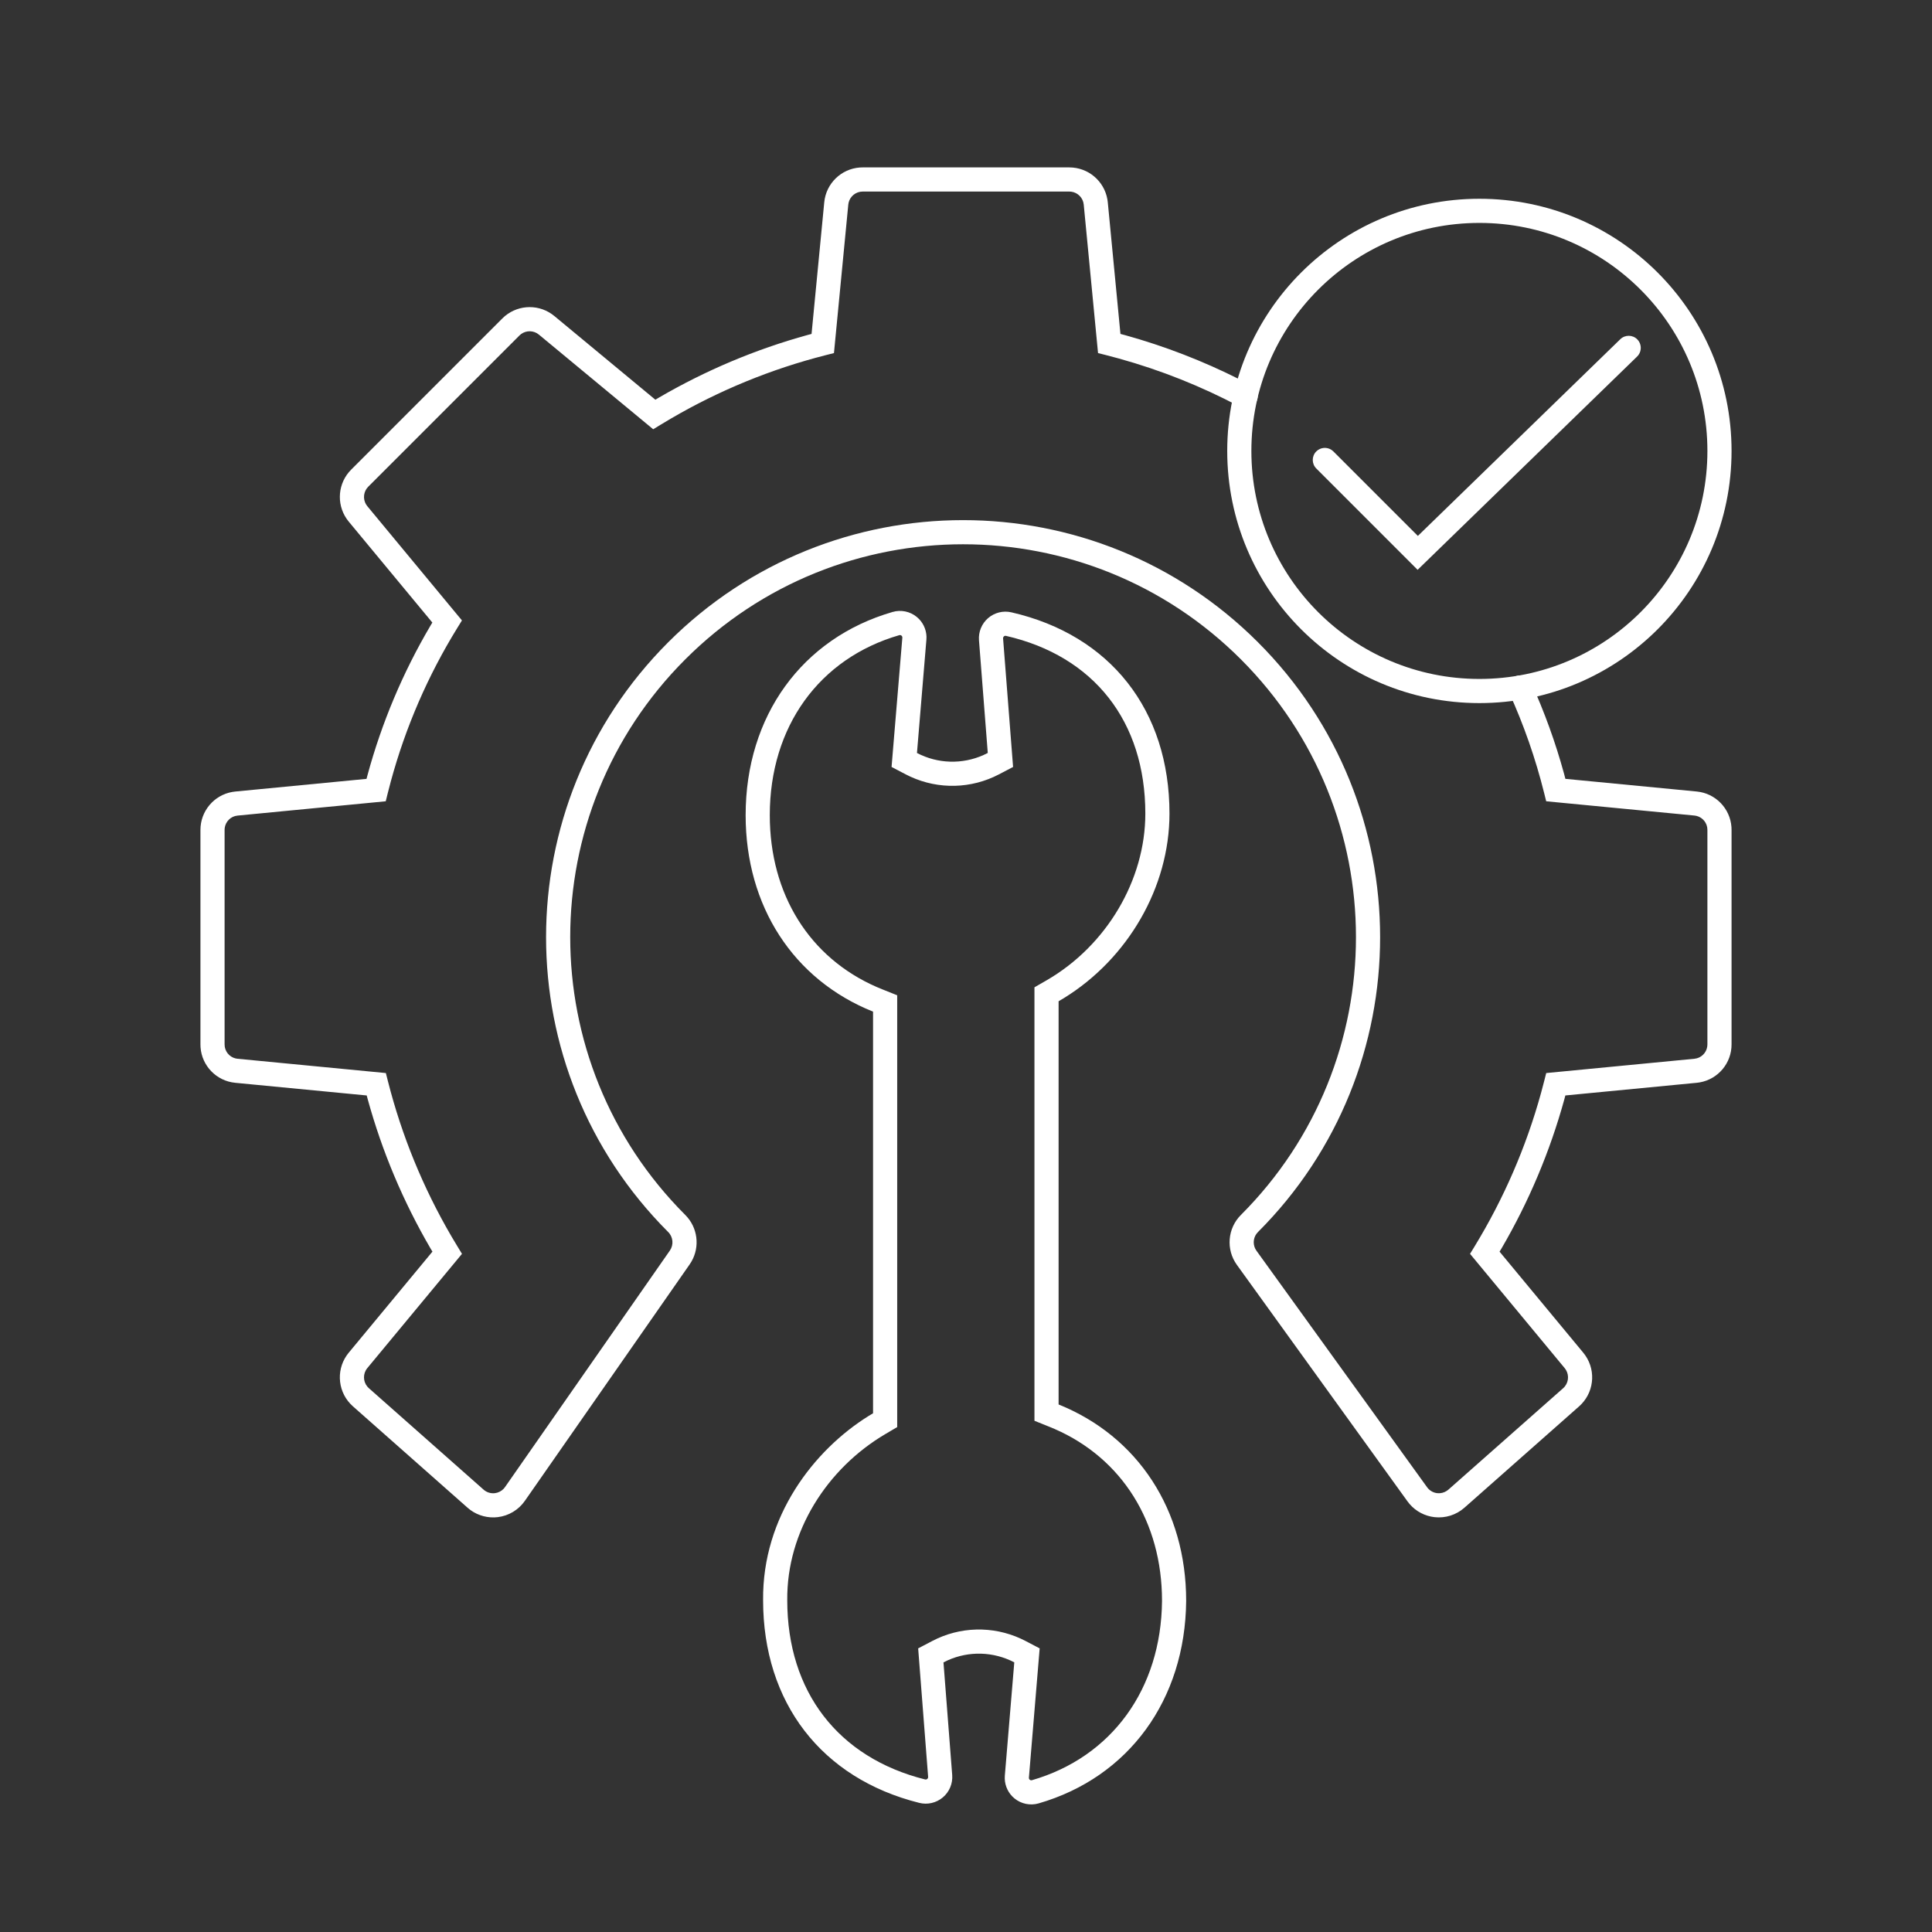
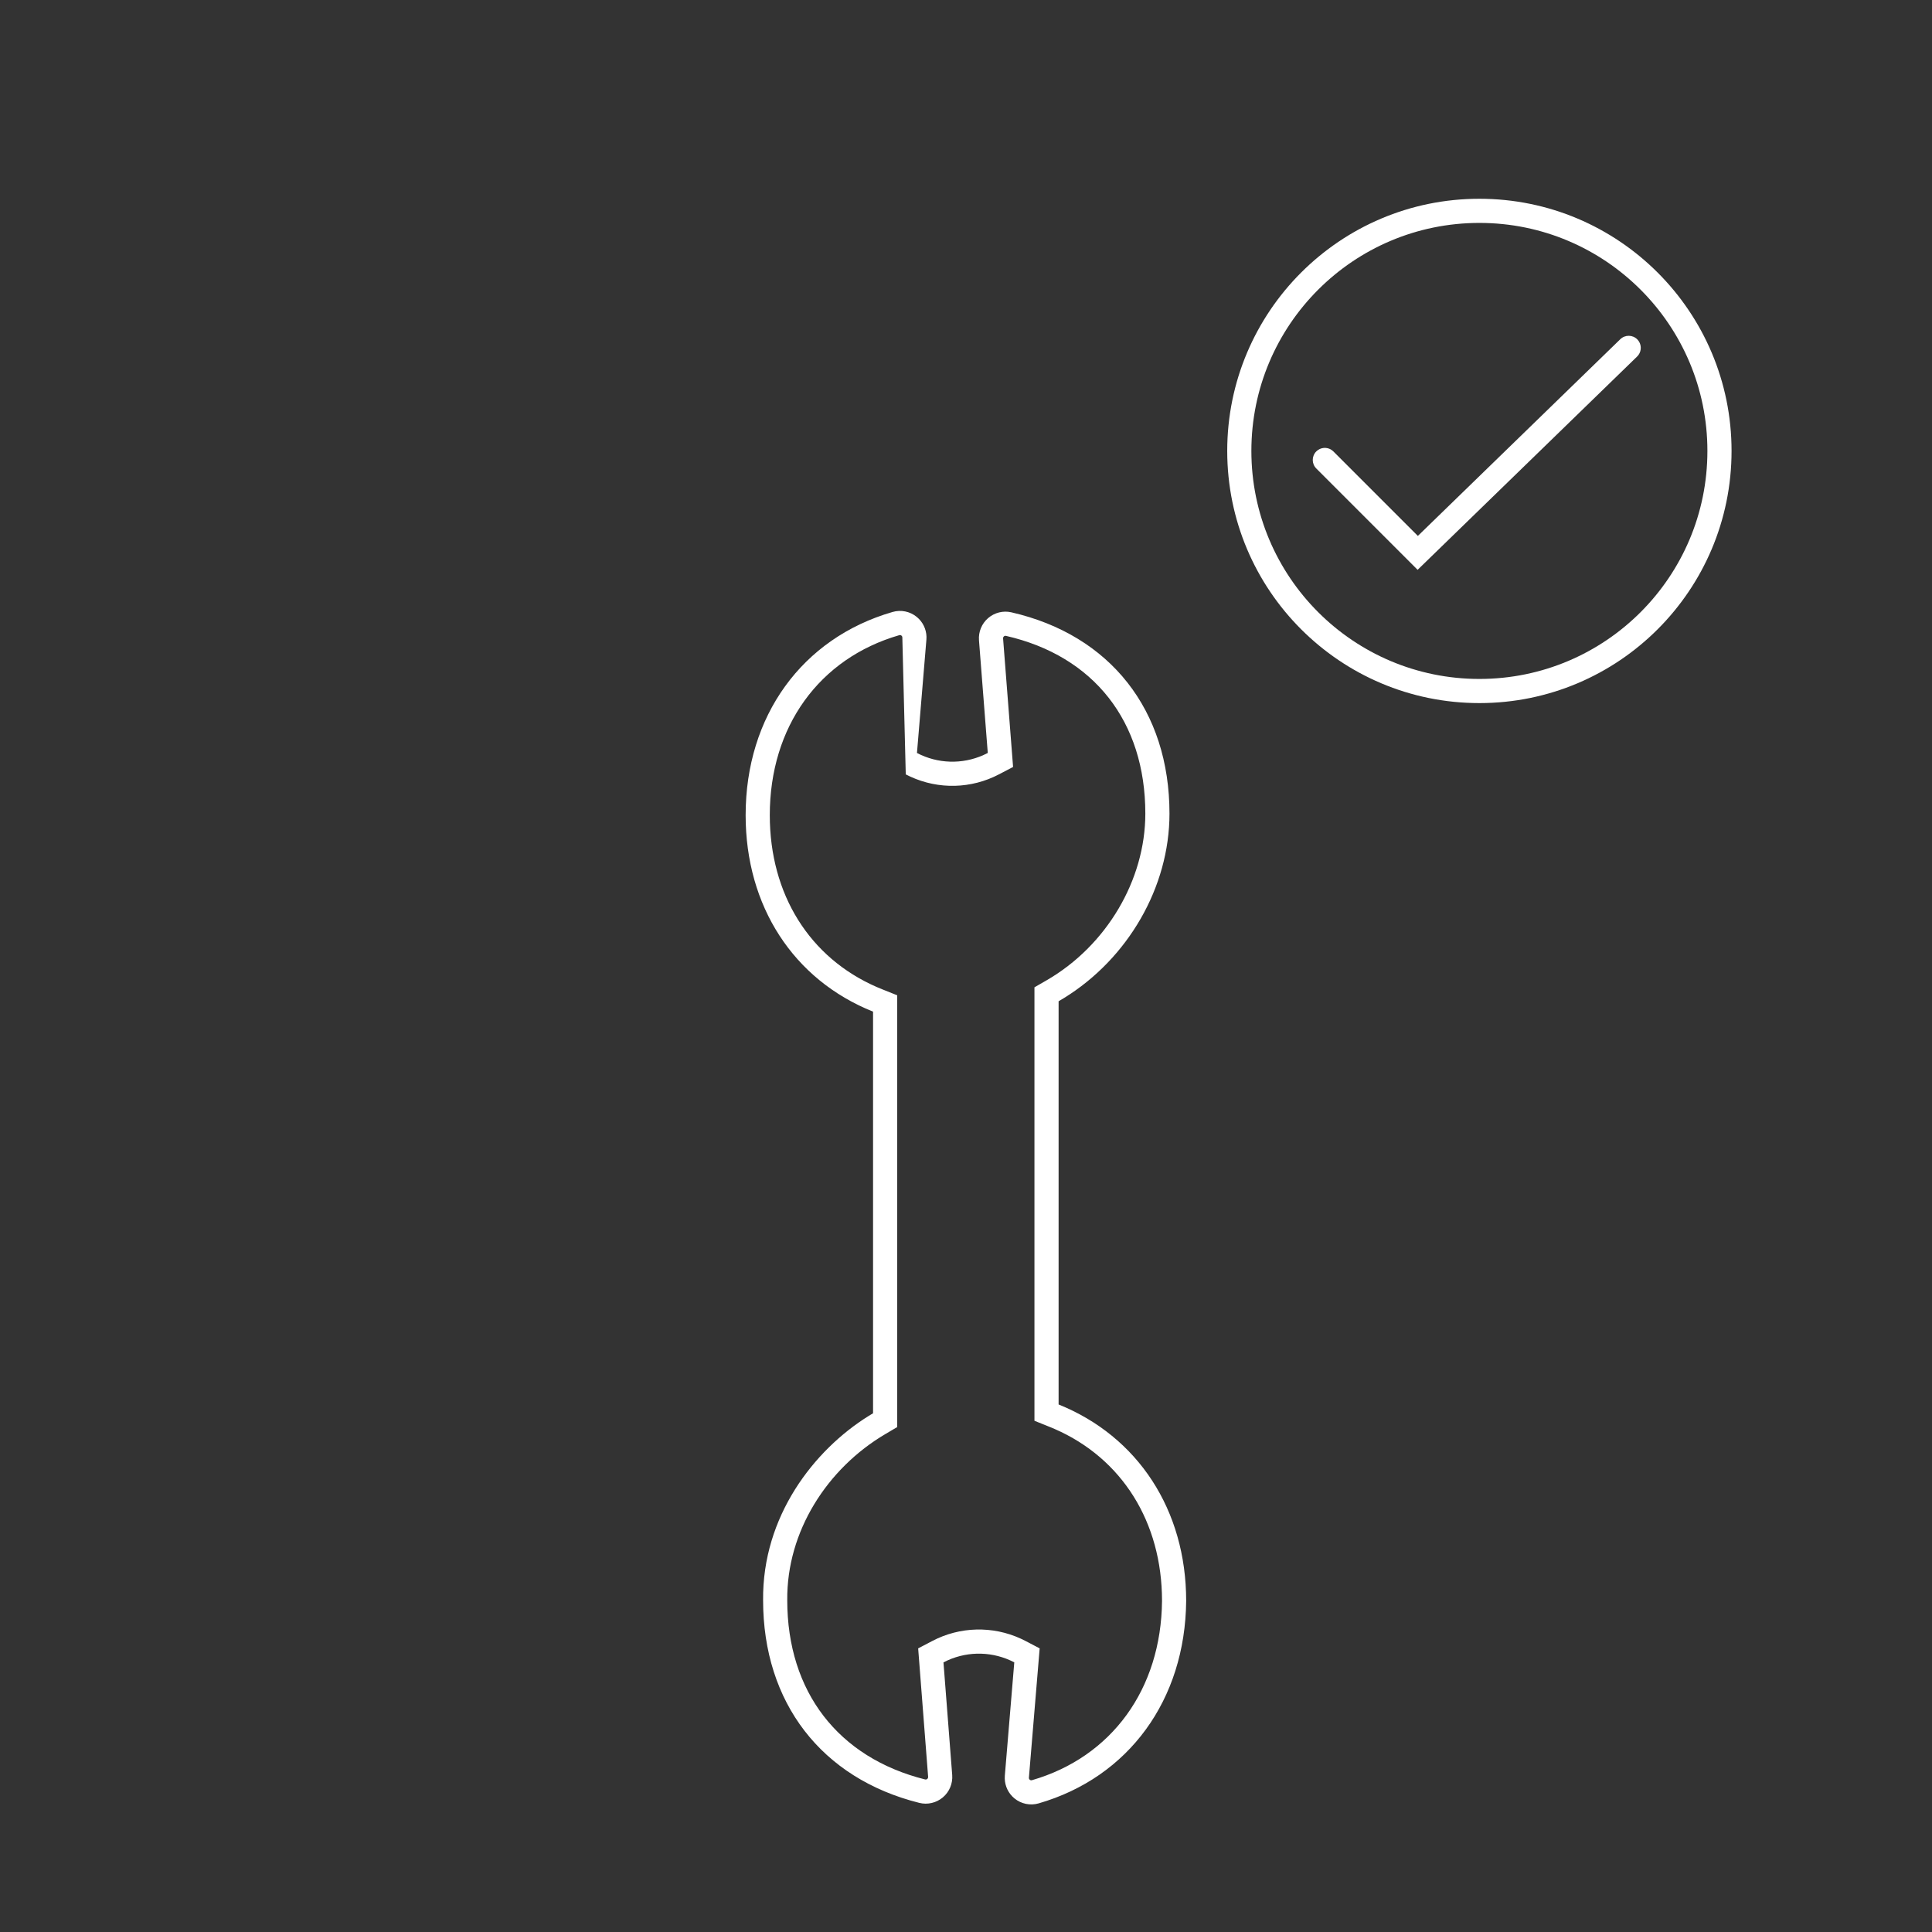
<svg xmlns="http://www.w3.org/2000/svg" width="100px" height="100px" viewBox="0 0 100 100" version="1.1">
  <rect x="0" y="0" width="100" height="100" fill="#333333" stroke="none" />
  <title>icon__visionair__maintenance</title>
  <desc>Created with Sketch.</desc>
  <g id="icon__visionair__maintenance" stroke="none" stroke-width="1" fill="none" fill-rule="evenodd">
    <g id="Group-12" transform="translate(11, 9)" fill="#FFFFFF" fill-rule="nonzero">
      <g id="Group-11">
        <g id="Group-10" transform="translate(0, 0.248)">
-           <path d="M44.348,-0.583 C45.327,-0.583 46.153,0.122 46.318,1.072 L46.339,1.224 L46.994,8.036 L47.249,8.104 C49.283,8.669 51.257,9.432 53.143,10.381 L53.768,10.704 C54.073,10.866 54.189,11.245 54.027,11.549 C53.865,11.854 53.487,11.97 53.182,11.808 C51.189,10.75 49.088,9.912 46.914,9.309 L46.26,9.135 L45.834,9.027 L45.094,1.344 C45.061,0.995 44.791,0.721 44.452,0.674 L44.348,0.667 L33.653,0.667 C33.301,0.667 33.003,0.909 32.924,1.241 L32.907,1.344 L32.166,9.027 L31.74,9.135 C28.928,9.849 26.23,10.955 23.724,12.419 L23.19,12.738 L22.809,12.97 L16.893,8.071 C16.625,7.849 16.245,7.843 15.972,8.043 L15.886,8.117 L8.06,15.944 C7.814,16.191 7.773,16.569 7.947,16.86 L8.013,16.953 L12.91,22.865 L12.674,23.247 C11.149,25.718 9.989,28.396 9.229,31.196 L9.072,31.798 L8.966,32.226 L1.295,32.967 C0.948,33 0.677,33.269 0.631,33.609 L0.625,33.712 L0.625,44.81 C0.623,45.159 0.863,45.457 1.193,45.536 L1.294,45.553 L8.972,46.293 L9.08,46.719 C9.794,49.531 10.899,52.23 12.361,54.736 L12.68,55.27 L12.912,55.651 L8.012,61.565 C7.778,61.848 7.786,62.254 8.017,62.527 L8.093,62.605 L14.029,67.855 C14.189,67.997 14.402,68.063 14.614,68.038 C14.791,68.017 14.954,67.933 15.074,67.805 L15.14,67.722 L23.672,55.481 C23.879,55.183 23.843,54.779 23.586,54.522 C15.157,46.093 15.157,32.426 23.586,23.996 C32.016,15.566 45.683,15.566 54.113,23.996 C62.542,32.426 62.542,46.093 54.113,54.522 C53.881,54.753 53.83,55.103 53.972,55.387 L54.035,55.491 L62.866,67.731 C62.989,67.903 63.18,68.014 63.39,68.038 C63.566,68.057 63.741,68.014 63.886,67.918 L63.97,67.854 L69.908,62.606 C70.183,62.363 70.238,61.96 70.051,61.654 L69.988,61.566 L65.089,55.651 L65.322,55.27 C66.836,52.791 67.995,50.115 68.765,47.32 L68.924,46.719 L69.032,46.293 L76.705,45.553 C77.052,45.519 77.324,45.25 77.368,44.911 L77.375,44.807 L77.375,33.708 C77.377,33.359 77.137,33.061 76.807,32.982 L76.706,32.965 L69.031,32.226 L68.924,31.797 C68.479,30.012 67.872,28.272 67.111,26.598 C66.968,26.283 67.107,25.913 67.421,25.77 C67.735,25.627 68.106,25.766 68.249,26.08 C68.942,27.606 69.513,29.184 69.955,30.8 L70.024,31.065 L76.827,31.721 C77.8,31.816 78.551,32.6 78.62,33.558 L78.625,33.711 L78.625,44.804 C78.63,45.781 77.927,46.61 76.978,46.776 L76.826,46.797 L70.022,47.453 L69.97,47.652 C69.226,50.352 68.134,52.945 66.721,55.366 L66.617,55.537 L70.95,60.768 C71.603,61.556 71.552,62.699 70.857,63.426 L70.736,63.543 L64.798,68.791 C64.375,69.165 63.814,69.342 63.252,69.28 C62.753,69.224 62.296,68.984 61.968,68.609 L61.852,68.463 L53.021,56.222 C52.447,55.426 52.535,54.332 53.229,53.638 C61.17,45.697 61.17,32.822 53.229,24.88 C45.287,16.938 32.411,16.938 24.47,24.88 C16.529,32.821 16.529,45.697 24.47,53.638 C25.115,54.283 25.238,55.275 24.788,56.053 L24.697,56.196 L16.166,68.437 C15.84,68.905 15.33,69.211 14.762,69.279 C14.259,69.339 13.754,69.205 13.348,68.91 L13.201,68.791 L7.264,63.541 C6.499,62.863 6.374,61.726 6.948,60.902 L7.05,60.768 L11.383,55.536 L11.281,55.366 C9.869,52.945 8.777,50.352 8.034,47.652 L7.981,47.453 L1.173,46.797 C0.2,46.702 -0.552,45.917 -0.62,44.96 L-0.625,44.807 L-0.625,33.715 C-0.629,32.737 0.074,31.909 1.023,31.743 L1.175,31.722 L7.971,31.066 L8.023,30.869 C8.758,28.161 9.852,25.563 11.276,23.145 L11.378,22.975 L7.051,17.751 C6.429,17 6.442,15.92 7.061,15.186 L7.176,15.061 L15.002,7.233 C15.692,6.545 16.769,6.458 17.555,7.005 L17.691,7.108 L22.922,11.441 L23.093,11.339 C25.514,9.926 28.107,8.833 30.807,8.089 L31.006,8.036 L31.663,1.224 C31.756,0.25 32.538,-0.505 33.499,-0.578 L33.653,-0.583 L44.348,-0.583 Z" id="Stroke-2" />
-           <path d="M35.198,22.428 C35.632,22.301 36.101,22.397 36.451,22.684 C36.763,22.938 36.944,23.315 36.955,23.712 L36.95,23.862 L36.462,29.726 C37.538,30.29 38.809,30.325 39.909,29.831 L40.127,29.725 L39.672,23.892 C39.639,23.456 39.814,23.03 40.146,22.744 C40.477,22.459 40.924,22.348 41.351,22.446 C46.474,23.621 49.532,27.516 49.532,32.865 C49.532,36.673 47.379,40.371 44.071,42.411 L43.793,42.577 L43.793,63.447 C47.894,65.098 50.397,68.906 50.396,73.616 C50.349,78.734 47.424,82.744 42.762,84.094 C42.328,84.22 41.86,84.125 41.509,83.838 C41.198,83.583 41.016,83.207 41.006,82.81 L41.01,82.66 L41.499,76.795 C40.422,76.232 39.151,76.197 38.051,76.691 L37.834,76.797 L38.286,82.629 C38.319,83.07 38.139,83.5 37.801,83.785 C37.462,84.07 37.008,84.176 36.579,84.068 C31.522,82.803 28.498,78.882 28.498,73.577 C28.455,69.24 31.126,65.807 33.964,64.039 L34.189,63.903 L34.189,43.114 C30.065,41.463 27.594,37.654 27.594,32.945 C27.594,27.814 30.513,23.784 35.198,22.428 Z M35.586,23.623 L35.547,23.628 C31.402,24.828 28.844,28.364 28.844,32.945 C28.844,37.047 30.906,40.328 34.383,41.841 L34.654,41.954 L35.439,42.268 L35.439,64.617 L34.824,64.98 C31.818,66.754 29.713,70.015 29.748,73.577 C29.748,78.31 32.384,81.73 36.883,82.856 C36.922,82.865 36.964,82.856 36.995,82.83 C37.016,82.812 37.03,82.789 37.036,82.764 L37.04,82.725 L36.524,76.072 L37.253,75.69 C38.683,74.939 40.377,74.899 41.837,75.569 L42.078,75.687 L42.813,76.071 L42.256,82.764 C42.252,82.805 42.269,82.845 42.301,82.871 C42.333,82.897 42.375,82.905 42.415,82.894 C46.539,81.699 49.104,78.178 49.146,73.616 C49.147,69.53 47.069,66.238 43.596,64.719 L43.326,64.606 L42.543,64.291 L42.543,41.855 L43.168,41.495 C46.267,39.705 48.282,36.308 48.282,32.865 C48.282,28.095 45.622,24.708 41.072,23.665 C41.032,23.655 40.992,23.665 40.962,23.691 C40.942,23.708 40.928,23.731 40.922,23.757 L40.919,23.795 L41.437,30.45 L40.707,30.832 C39.276,31.583 37.583,31.623 36.123,30.952 L35.882,30.834 L35.147,30.449 L35.705,23.758 C35.708,23.717 35.691,23.677 35.66,23.651 C35.638,23.634 35.613,23.624 35.586,23.623 Z" id="Stroke-4" />
+           <path d="M35.198,22.428 C35.632,22.301 36.101,22.397 36.451,22.684 C36.763,22.938 36.944,23.315 36.955,23.712 L36.95,23.862 L36.462,29.726 C37.538,30.29 38.809,30.325 39.909,29.831 L40.127,29.725 L39.672,23.892 C39.639,23.456 39.814,23.03 40.146,22.744 C40.477,22.459 40.924,22.348 41.351,22.446 C46.474,23.621 49.532,27.516 49.532,32.865 C49.532,36.673 47.379,40.371 44.071,42.411 L43.793,42.577 L43.793,63.447 C47.894,65.098 50.397,68.906 50.396,73.616 C50.349,78.734 47.424,82.744 42.762,84.094 C42.328,84.22 41.86,84.125 41.509,83.838 C41.198,83.583 41.016,83.207 41.006,82.81 L41.01,82.66 L41.499,76.795 C40.422,76.232 39.151,76.197 38.051,76.691 L37.834,76.797 L38.286,82.629 C38.319,83.07 38.139,83.5 37.801,83.785 C37.462,84.07 37.008,84.176 36.579,84.068 C31.522,82.803 28.498,78.882 28.498,73.577 C28.455,69.24 31.126,65.807 33.964,64.039 L34.189,63.903 L34.189,43.114 C30.065,41.463 27.594,37.654 27.594,32.945 C27.594,27.814 30.513,23.784 35.198,22.428 Z M35.586,23.623 L35.547,23.628 C31.402,24.828 28.844,28.364 28.844,32.945 C28.844,37.047 30.906,40.328 34.383,41.841 L34.654,41.954 L35.439,42.268 L35.439,64.617 L34.824,64.98 C31.818,66.754 29.713,70.015 29.748,73.577 C29.748,78.31 32.384,81.73 36.883,82.856 C36.922,82.865 36.964,82.856 36.995,82.83 C37.016,82.812 37.03,82.789 37.036,82.764 L37.04,82.725 L36.524,76.072 L37.253,75.69 C38.683,74.939 40.377,74.899 41.837,75.569 L42.078,75.687 L42.813,76.071 L42.256,82.764 C42.252,82.805 42.269,82.845 42.301,82.871 C42.333,82.897 42.375,82.905 42.415,82.894 C46.539,81.699 49.104,78.178 49.146,73.616 C49.147,69.53 47.069,66.238 43.596,64.719 L43.326,64.606 L42.543,64.291 L42.543,41.855 L43.168,41.495 C46.267,39.705 48.282,36.308 48.282,32.865 C48.282,28.095 45.622,24.708 41.072,23.665 C41.032,23.655 40.992,23.665 40.962,23.691 C40.942,23.708 40.928,23.731 40.922,23.757 L40.919,23.795 L41.437,30.45 L40.707,30.832 C39.276,31.583 37.583,31.623 36.123,30.952 L35.882,30.834 L35.705,23.758 C35.708,23.717 35.691,23.677 35.66,23.651 C35.638,23.634 35.613,23.624 35.586,23.623 Z" id="Stroke-4" />
          <path d="M65.573,1.04 C58.365,1.04 52.521,6.883 52.521,14.092 C52.521,21.3 58.365,27.144 65.573,27.144 C72.782,27.144 78.625,21.3 78.625,14.092 C78.625,6.883 72.782,1.04 65.573,1.04 Z M65.573,2.29 C72.091,2.29 77.375,7.574 77.375,14.092 C77.375,20.61 72.091,25.894 65.573,25.894 C59.055,25.894 53.771,20.61 53.771,14.092 C53.771,7.574 59.055,2.29 65.573,2.29 Z" id="Stroke-6" />
          <path d="M72.866,8.31 C73.114,8.069 73.509,8.075 73.75,8.322 C73.966,8.545 73.983,8.888 73.804,9.13 L73.737,9.206 L62.375,20.246 L57.131,15.001 C56.887,14.757 56.887,14.362 57.131,14.117 C57.348,13.901 57.684,13.876 57.928,14.045 L58.015,14.117 L62.388,18.491 L72.866,8.31 Z" id="Stroke-8" />
        </g>
      </g>
    </g>
  </g>
</svg>